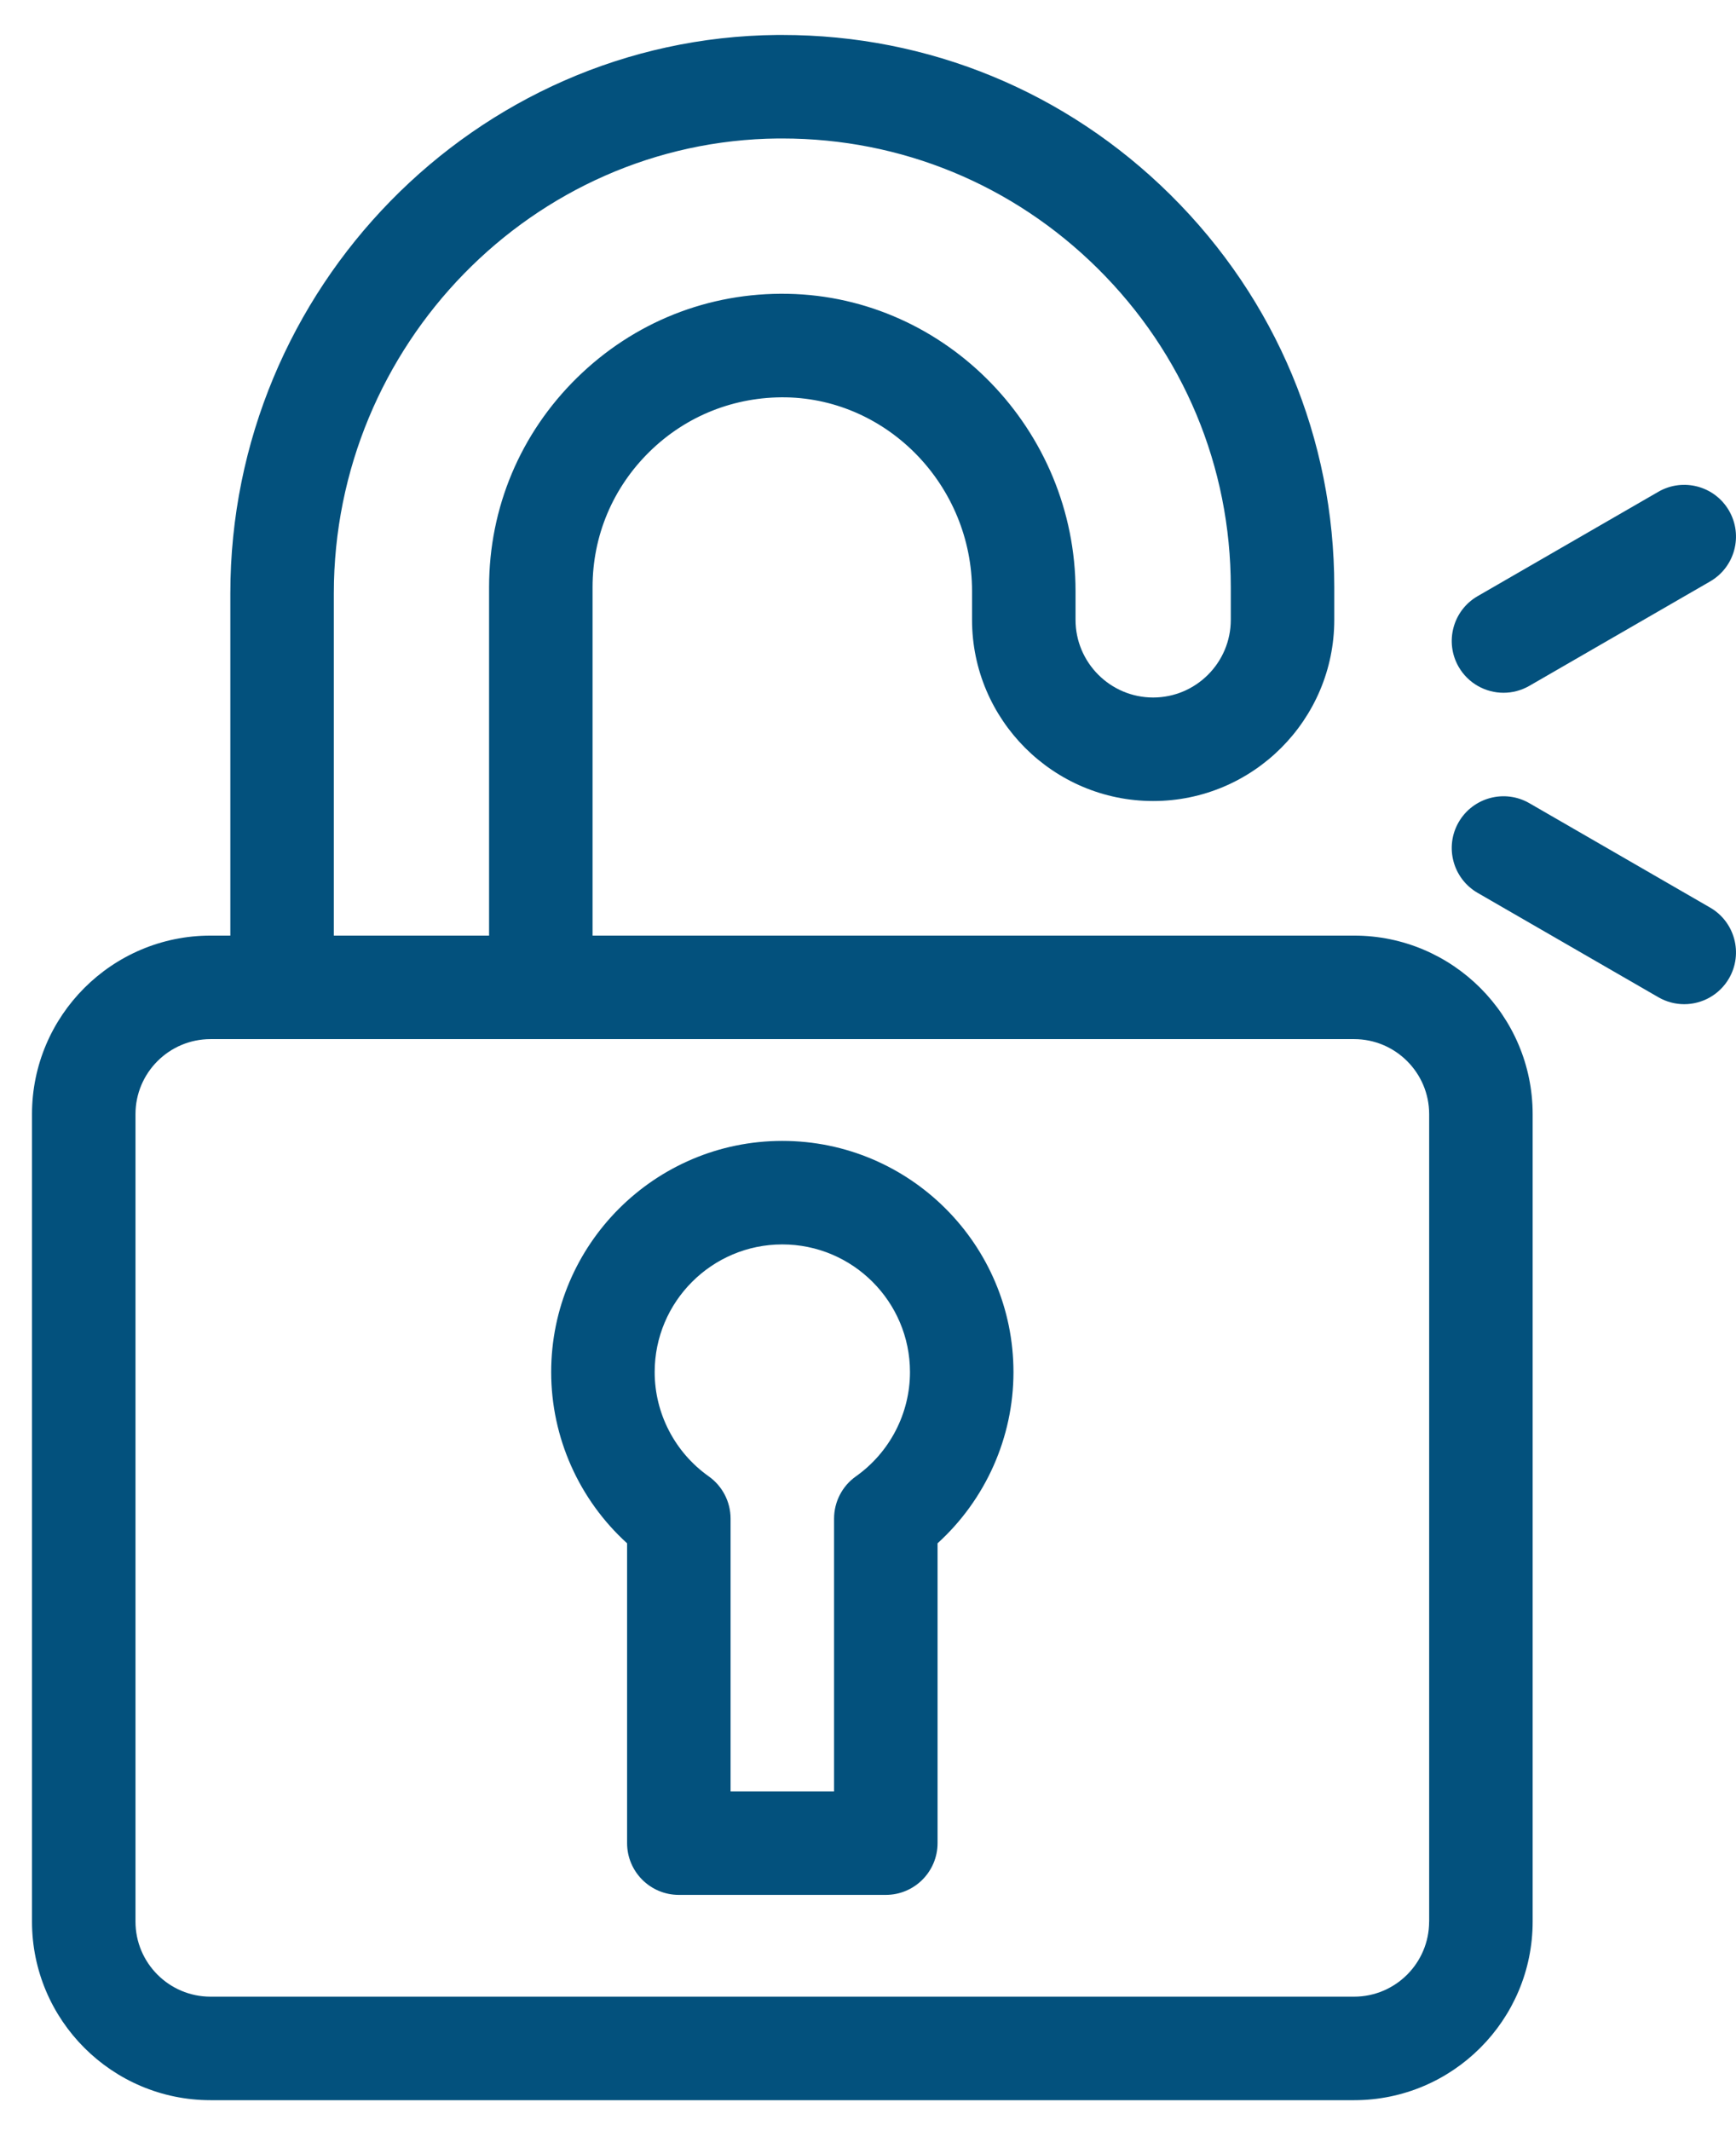
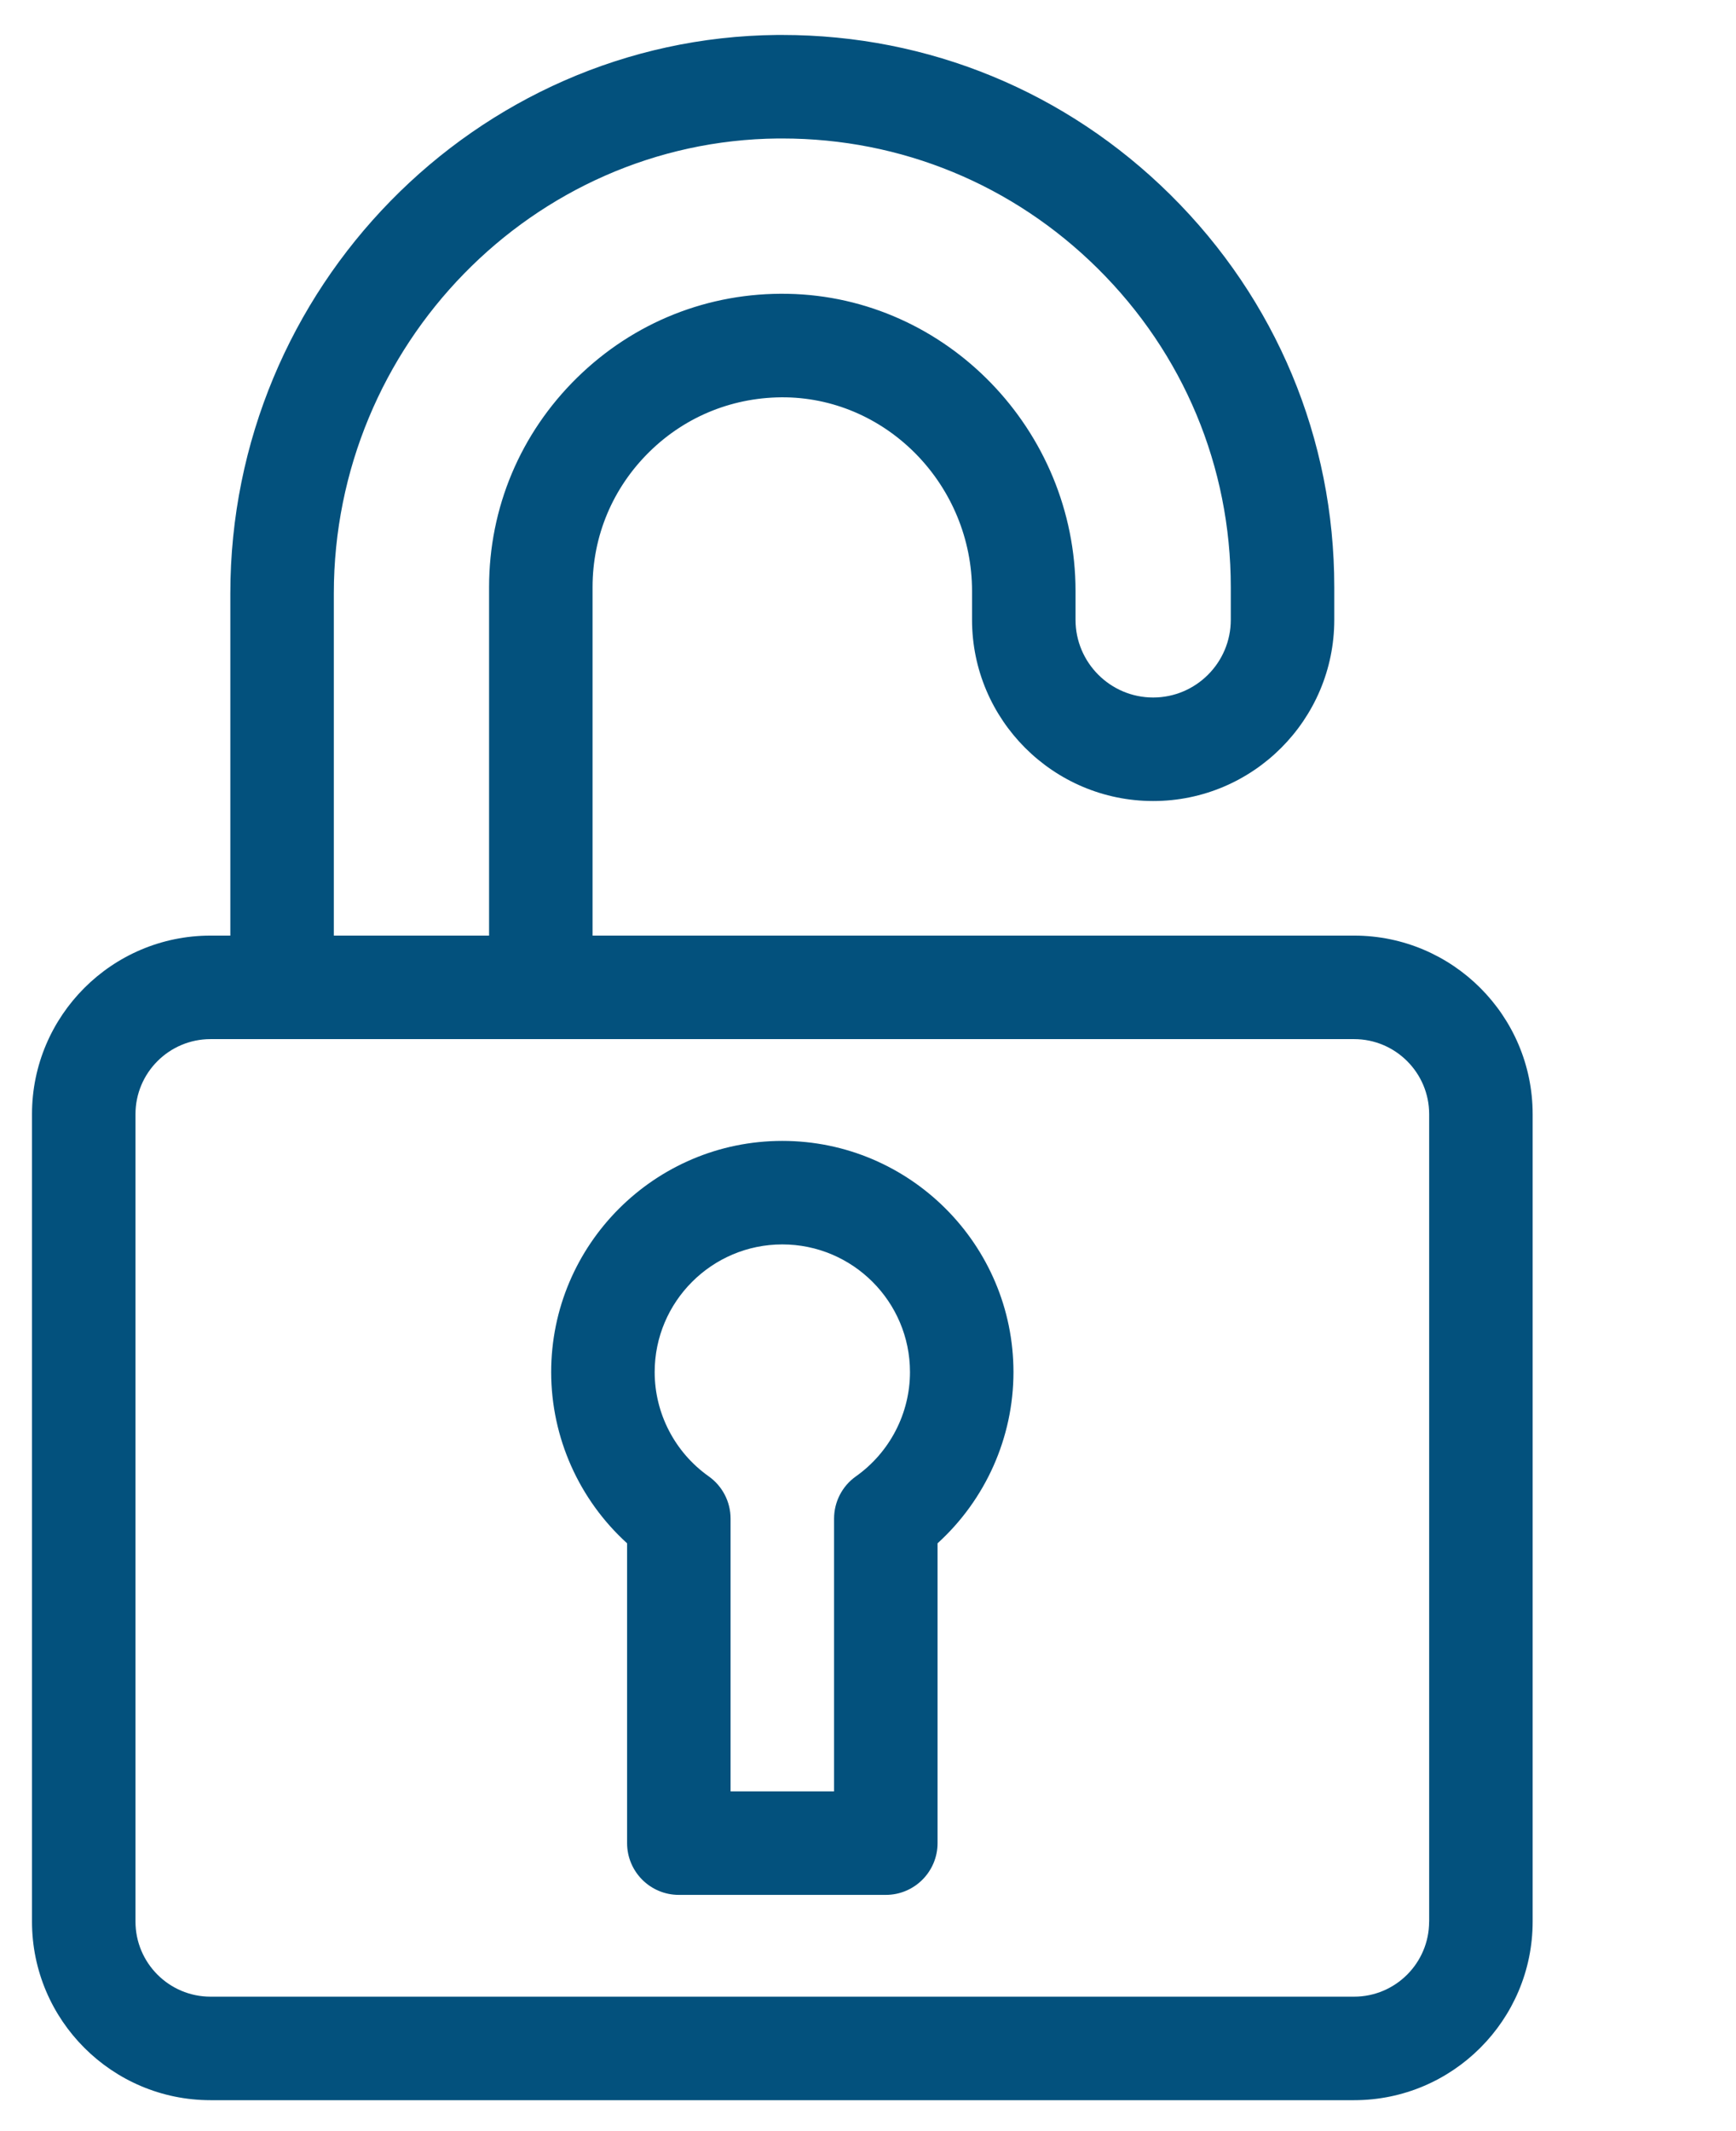
<svg xmlns="http://www.w3.org/2000/svg" width="44" height="54" viewBox="0 0 44 54" fill="none">
  <path d="M34.321 23.707H15.019V14.876C15.019 13.576 15.532 12.358 16.463 11.445C17.393 10.532 18.621 10.048 19.922 10.068C22.522 10.117 24.637 12.32 24.637 14.978V15.706C24.637 18.237 26.697 20.297 29.228 20.297C31.759 20.297 33.818 18.237 33.818 15.706V14.876C33.818 11.118 32.344 7.59 29.668 4.939C27.025 2.322 23.536 0.886 19.83 0.886C19.784 0.886 19.737 0.886 19.691 0.886C12.053 0.96 5.838 7.309 5.838 15.037V23.707H5.336C2.841 23.707 0.811 25.736 0.811 28.231V48.691C0.811 51.187 2.841 53.216 5.336 53.216H34.321C36.816 53.216 38.846 51.187 38.846 48.691V28.231C38.846 25.736 36.816 23.707 34.321 23.707ZM8.461 15.037C8.461 8.741 13.51 3.569 19.716 3.509C19.754 3.509 19.791 3.509 19.829 3.509C22.84 3.509 25.674 4.676 27.822 6.803C29.997 8.957 31.195 11.824 31.195 14.876V15.706C31.195 16.791 30.312 17.674 29.227 17.674C28.143 17.674 27.26 16.791 27.26 15.706V14.978C27.26 10.9 23.99 7.521 19.971 7.445C17.957 7.406 16.062 8.162 14.625 9.572C13.188 10.983 12.396 12.866 12.396 14.876V23.707H8.461V15.037ZM36.222 48.691C36.222 49.74 35.369 50.593 34.321 50.593H5.336C4.287 50.593 3.434 49.74 3.434 48.691V28.231C3.434 27.183 4.287 26.33 5.336 26.33H34.321C35.369 26.33 36.223 27.183 36.223 28.231V48.691H36.222Z" fill="#03517D" />
  <path d="M19.828 28.909C16.598 28.909 13.97 31.537 13.97 34.767C13.97 36.426 14.678 38.002 15.894 39.105V46.702C15.894 47.426 16.481 48.014 17.205 48.014H22.451C23.176 48.014 23.763 47.426 23.763 46.702V39.105C24.978 38.002 25.687 36.426 25.687 34.767C25.686 31.537 23.058 28.909 19.828 28.909ZM21.694 37.409C21.346 37.655 21.14 38.054 21.14 38.48V45.391H18.517V38.48C18.517 38.054 18.31 37.655 17.963 37.409C17.105 36.802 16.593 35.814 16.593 34.767C16.593 32.983 18.044 31.532 19.828 31.532C21.612 31.532 23.064 32.983 23.064 34.767C23.064 35.814 22.551 36.802 21.694 37.409Z" fill="#03517D" />
-   <path d="M43.344 22.997L38.763 20.352C38.136 19.99 37.334 20.205 36.971 20.832C36.609 21.459 36.824 22.261 37.451 22.624L42.033 25.269C42.239 25.388 42.465 25.445 42.687 25.445C43.14 25.445 43.581 25.209 43.824 24.789C44.186 24.161 43.971 23.359 43.344 22.997Z" fill="#03517D" />
-   <path d="M38.108 17.554C38.331 17.554 38.556 17.497 38.763 17.378L43.344 14.733C43.971 14.371 44.186 13.569 43.824 12.941C43.462 12.314 42.66 12.099 42.032 12.461L37.451 15.106C36.824 15.468 36.609 16.27 36.971 16.898C37.214 17.318 37.655 17.554 38.108 17.554Z" fill="#03517D" />
</svg>